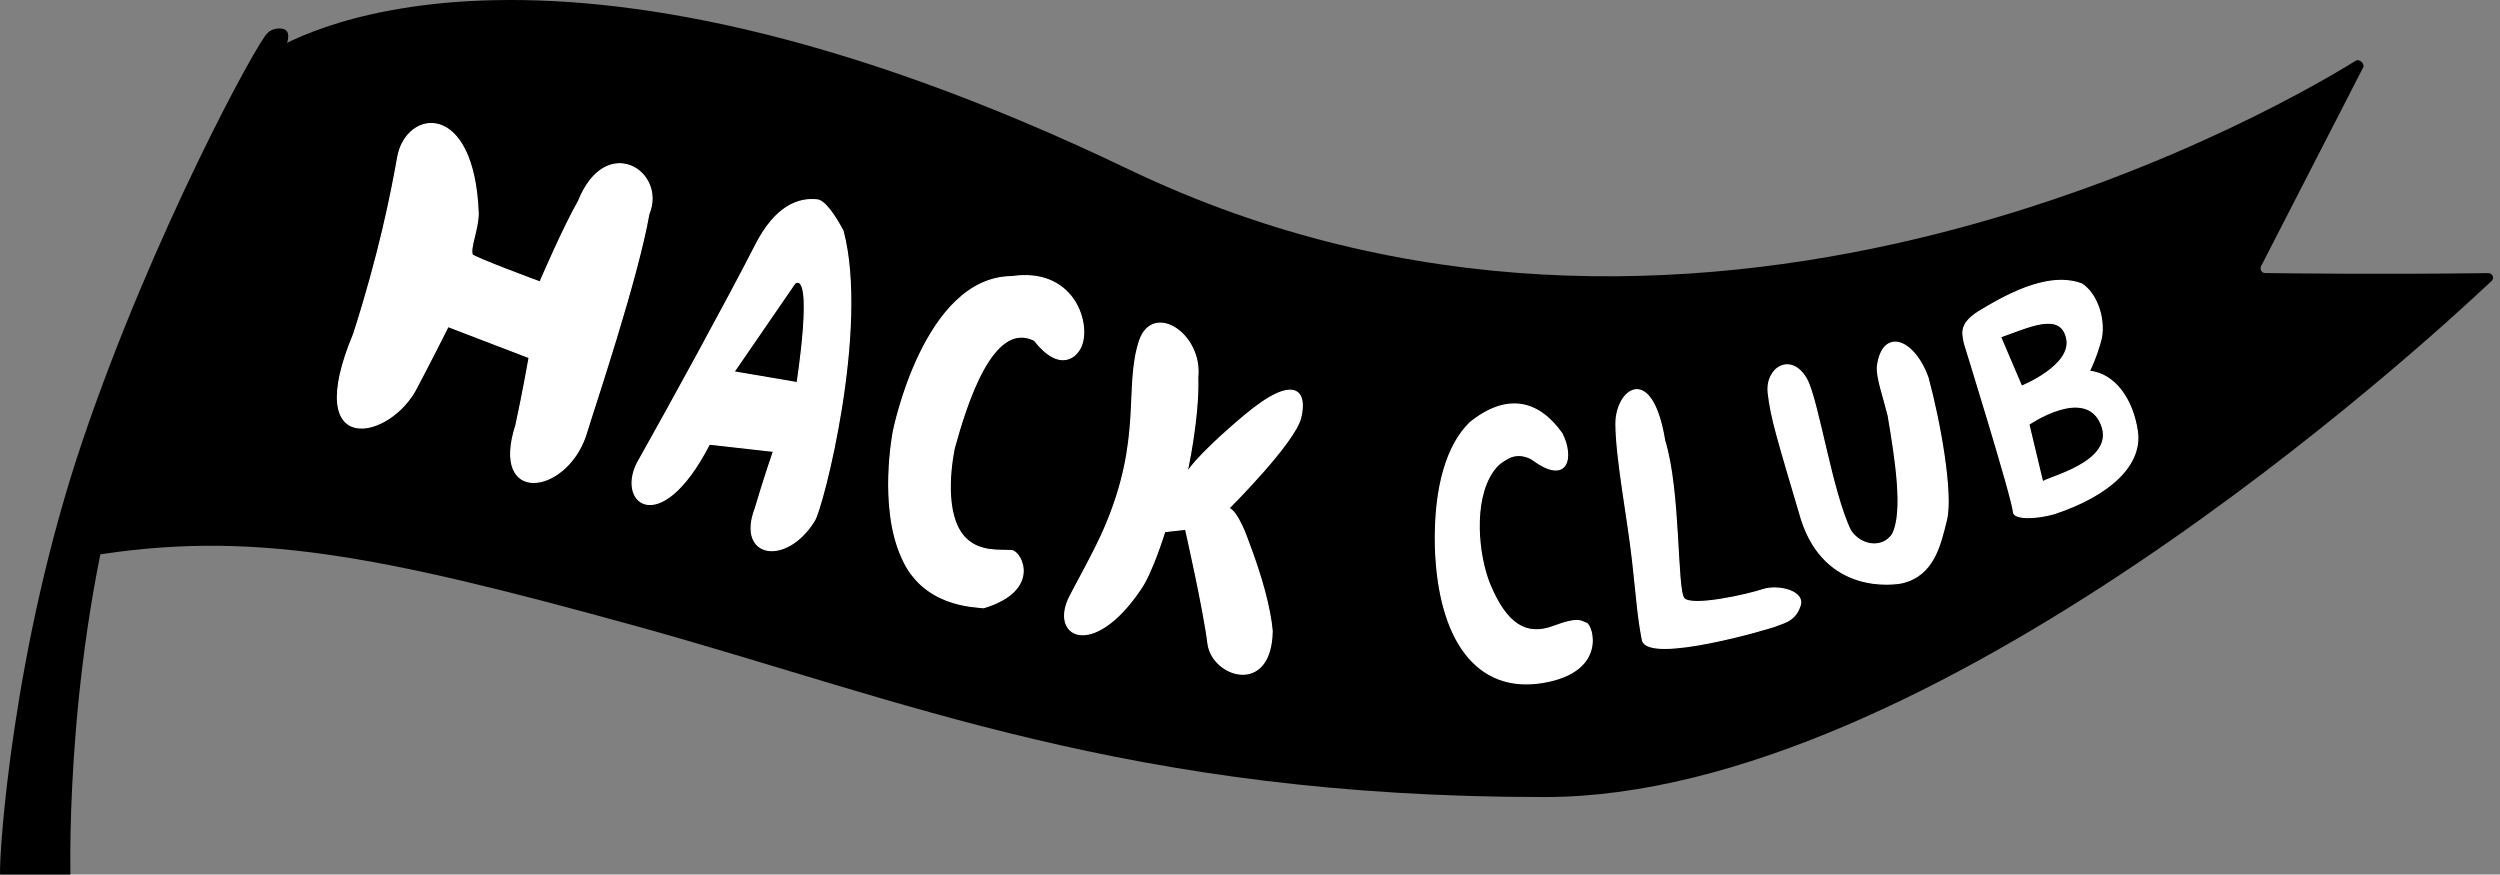
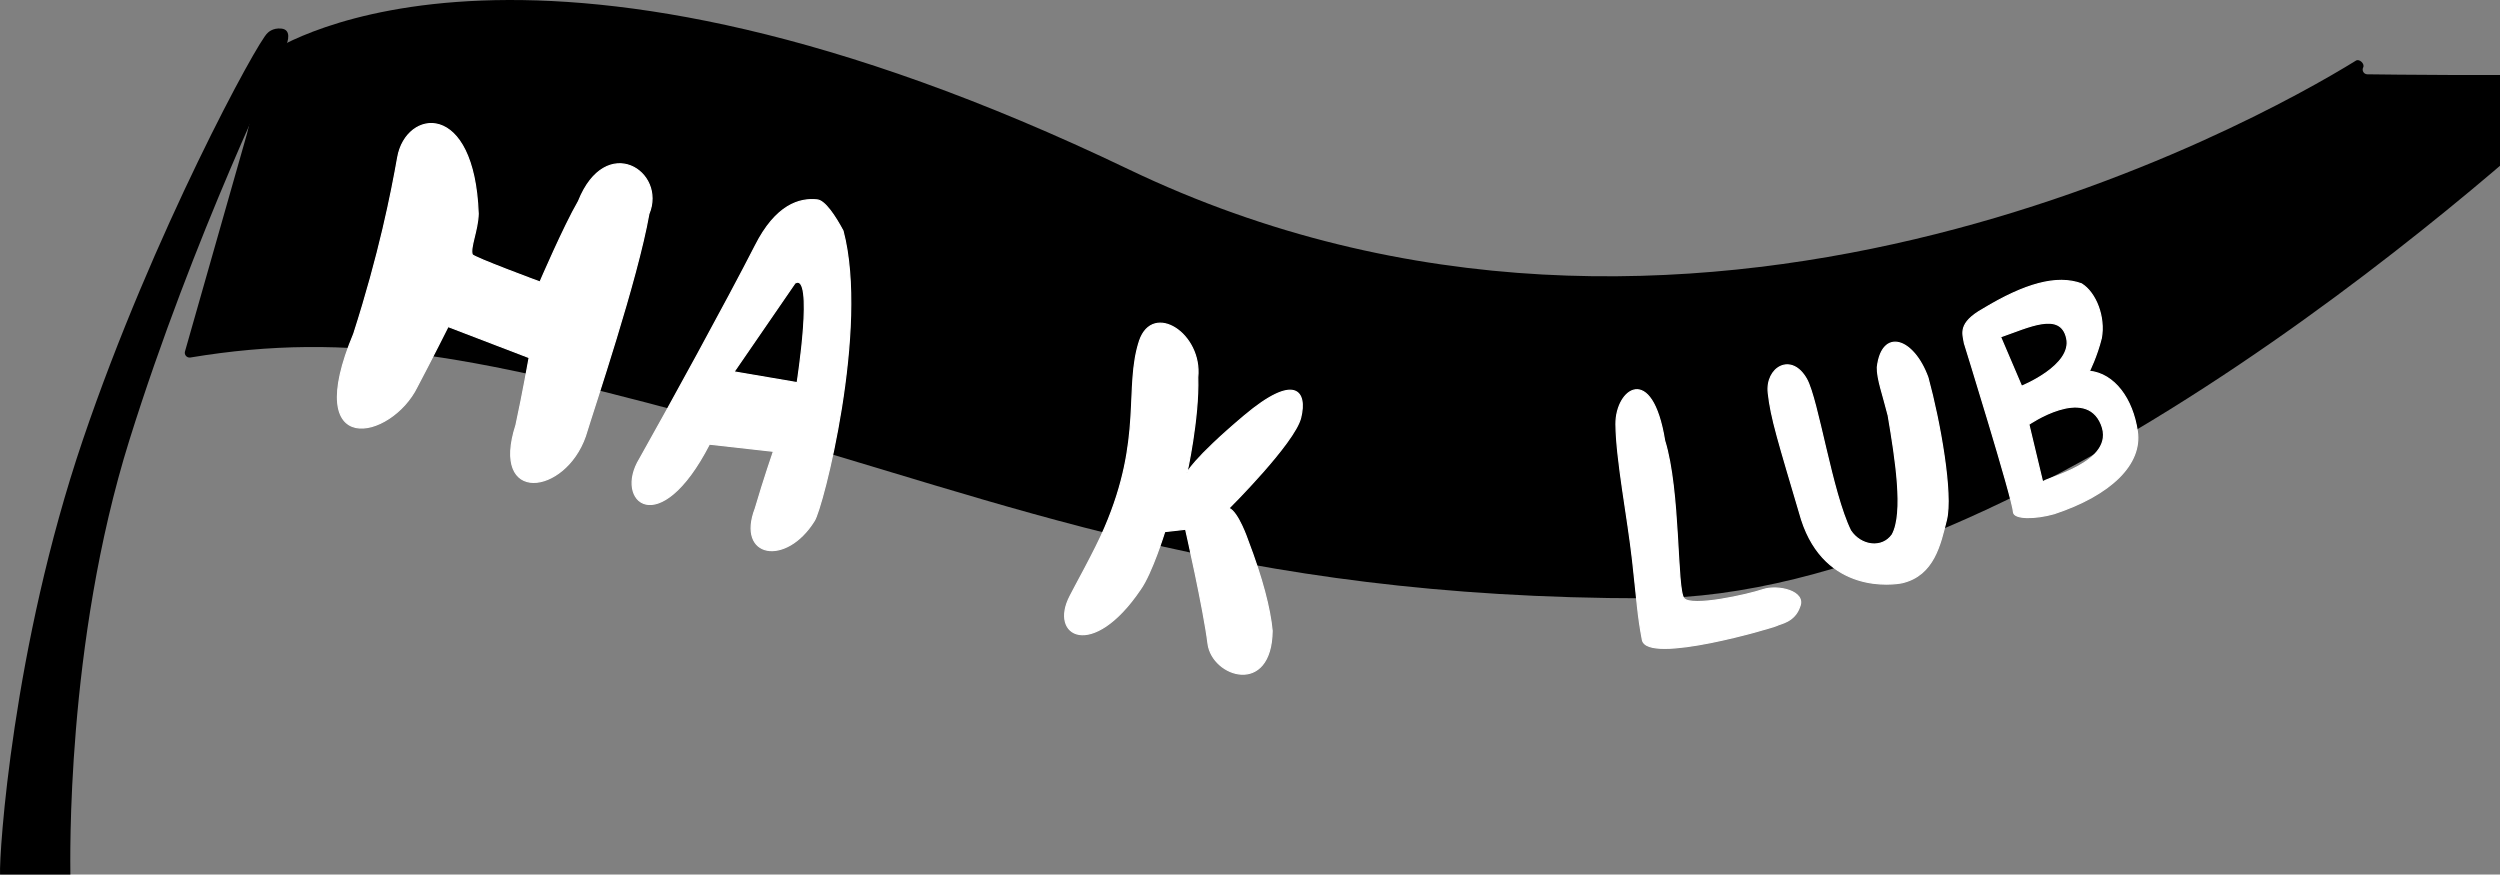
<svg xmlns="http://www.w3.org/2000/svg" fill="none" height="184" viewBox="0 0 526 184" width="526">
  <rect x="0" y="0" width="526" height="184" fill="#808080" stroke="none" />
-   <path d="m55.892 11.764c.071-.162.164-.289.31-.388 3.628-2.462 56.345-35.644 181.224 24.235 117.958 56.561 236.902-9.63 258.275-22.863.709-.439 1.896.69 1.516 1.431l-21.482 41.816c-.339.659.125 1.443.865 1.454 5.587.078 25.068.301 46.883.012.905-.012 1.419 1.018.761 1.639-14.653 13.826-118.058 108.6-199.244 108.6-87.574 0-135-20.455-191-35.924-55.143-15.232-81.682-20.342-115.422-14.74-.728.121-1.344-.555-1.142-1.264l13.063-45.871z" fill="#000" />
+   <path d="m55.892 11.764c.071-.162.164-.289.31-.388 3.628-2.462 56.345-35.644 181.224 24.235 117.958 56.561 236.902-9.63 258.275-22.863.709-.439 1.896.69 1.516 1.431c-.339.659.125 1.443.865 1.454 5.587.078 25.068.301 46.883.012.905-.012 1.419 1.018.761 1.639-14.653 13.826-118.058 108.6-199.244 108.6-87.574 0-135-20.455-191-35.924-55.143-15.232-81.682-20.342-115.422-14.74-.728.121-1.344-.555-1.142-1.264l13.063-45.871z" fill="#000" />
  <g fill="#fff" stroke="#fff" stroke-miterlimit="10" stroke-width=".25">
    <path d="m83.681 33.113c-1.329 7.514-3.879 20.421-9.241 37.1-11.136 26.603 7.856 22.264 13.294 11.211 3.223-6.103 6.539-12.726 6.539-12.726l17.068 6.543s-1.374 7.772-2.779 14.203c-5.362 16.68 10.269 14.677 14.592 2.355 1.924-6.337 10.891-32.794 13.364-46.786 3.728-8.954-9.032-17.128-14.805-2.66-3.086 5.326-8.097 16.99-8.097 16.99s-14.088-5.205-14.256-5.77c-.55-1.435 1.176-5.135 1.252-8.596-.858-23.946-15.145-21.97-16.931-11.864z" />
    <path d="m158.883 51.762c4.344-8.648 9.332-10.098 13.041-9.704 1.6.132 3.776 3.387 5.44 6.513 5.448 20.588-4.315 58.452-6.041 60.995-5.942 9.598-16.368 7.783-12.408-2.586 1.85-6.299 3.831-12.025 3.831-12.025l-13.496-1.507c-10.605 20.602-20.14 11.976-14.645 3.076 5.878-10.426 18.401-33.253 24.278-44.762zm-4.461 26.48 13.304 2.271s3.695-23.427-.46-20.955z" />
-     <path d="m227.586 72.519c1.761-4.962-1.9-16.182-14.69-14.31-18.525.134-24.934 32.592-24.934 32.592s-3.079 15.72 1.78 26.434c4.416 10.33 15.128 10.363 17.208 10.625 12.159-3.656 7.995-11.757 5.916-12.018-2.647-.135-6.238.299-9.138-2.066-4.917-3.963-4.041-14.022-2.973-19.433 2.515-9.099 8.05-27.168 16.875-22.746 5.296 6.768 9.012 3.659 9.956.923z" />
    <path d="m239.769 71.685c-3.257 9.947.827 20.424-7.318 39.359-1.942 4.625-6.705 13.107-7.269 14.311-4.512 8.548 4.65 13.586 14.742-1.349 2.445-3.418 5.138-12.161 5.138-12.161l4.391-.493s3.836 16.881 4.719 24.113c.944 6.979 13.306 10.949 13.486-2.748-.441-4.695-2.077-11.042-5.155-19.105 0 0-2.011-5.905-3.956-6.672 0 0 13.794-13.718 15.109-19.042 1.377-5.576-1.135-9.453-11.921-.354-10.785 9.1-12.038 12.012-12.038 12.012s2.565-11.471 2.309-20.16c.937-9.192-9.419-15.884-12.237-7.712z" />
-     <path d="m309.24 88.969c-4.628 4.588-7.54 13.2-7.215 26.232.645 19.451 8.704 30.626 22.464 28.401 13.76-2.226 10.52-12.154 9.252-12.483-1.014-.263-1.269-1.43-6.911.692-5.644 2.121-9.893-.356-13.45-8.989-2.35-5.842-3.624-17.191.621-23.53 1.268-1.876 2.472-2.392 3.106-2.779 2.536-1.547 5.136-.048 5.581.343 7.106 5.143 8.497-.557 5.957-5.622-5.013-7.082-11.672-8.529-19.405-2.264z" />
    <path d="m340 89.262c-.067-7.383 7.556-13.075 10.236 3.435 3.31 10.668 2.468 31.296 4.056 33.206s13.41-.756 16.611-1.833c3.2-1.077 9.098.337 7.765 3.543-1.079 3.271-4.13 3.582-4.765 3.966-.636.383-27.356 8.304-28.348 3.031-.992-5.274-1.055-7.701-2.055-16.682-1-8.982-3.432-21.281-3.5-28.666z" />
    <path d="m372.043 82.654c-.58-5.338 4.863-8.599 8.069-2.868 2.435 4.443 5.264 23.738 9.24 31.851 2.18 3.285 6.663 3.877 8.776.863 2.495-4.557.695-15.941-.847-25.075-1.092-4.375-2.35-7.719-2.287-10.162.956-8.226 7.554-6.277 10.633 2.154 2.566 9.395 5.24 24.572 3.899 29.968-1.278 5.138-2.62 11.627-9.28 13.214-1.729.381-16.138 2.457-21.206-13.309-4.878-16.537-6.417-21.299-6.997-26.636z" />
    <path d="m417.228 65.032c8.861-5.356 15.509-7.194 20.702-5.319 3.04 1.868 5.006 7.001 4.186 11.42-.947 3.842-2.529 6.977-2.529 6.977 5.256.53 9.105 5.776 10.105 12.642 1 6.866-5.468 13.328-17.496 17.328-4.052 1.141-8.357 1.127-8.548-.283-.129-2.757-10.341-35.6-10.341-35.6-.319-1.988-1.396-4.17 3.921-7.165zm3.675 5.843 4.439 10.396s10.762-4.325 9.492-10.097c-1.269-5.771-8.042-2.332-13.931-.299zm5.963 18.411s3.046 12.762 2.92 12.185c-.065-.833 15.69-3.971 12.33-12.185-3.362-8.213-15.25 0-15.25 0z" />
  </g>
  <path d="m56.274 6.966s1.037-1.193 2.996-.944 1.476 2.509.738 3.982c-.738 1.473-19.325 39.584-32.776 82.573-13.452 42.989-12.423 88.924-12.423 91.424h-14.798c-.202-4.5 2.602-47.749 17.412-91.424 14.81-43.675 36.89-84.092 38.853-85.61z" fill="#000" />
</svg>